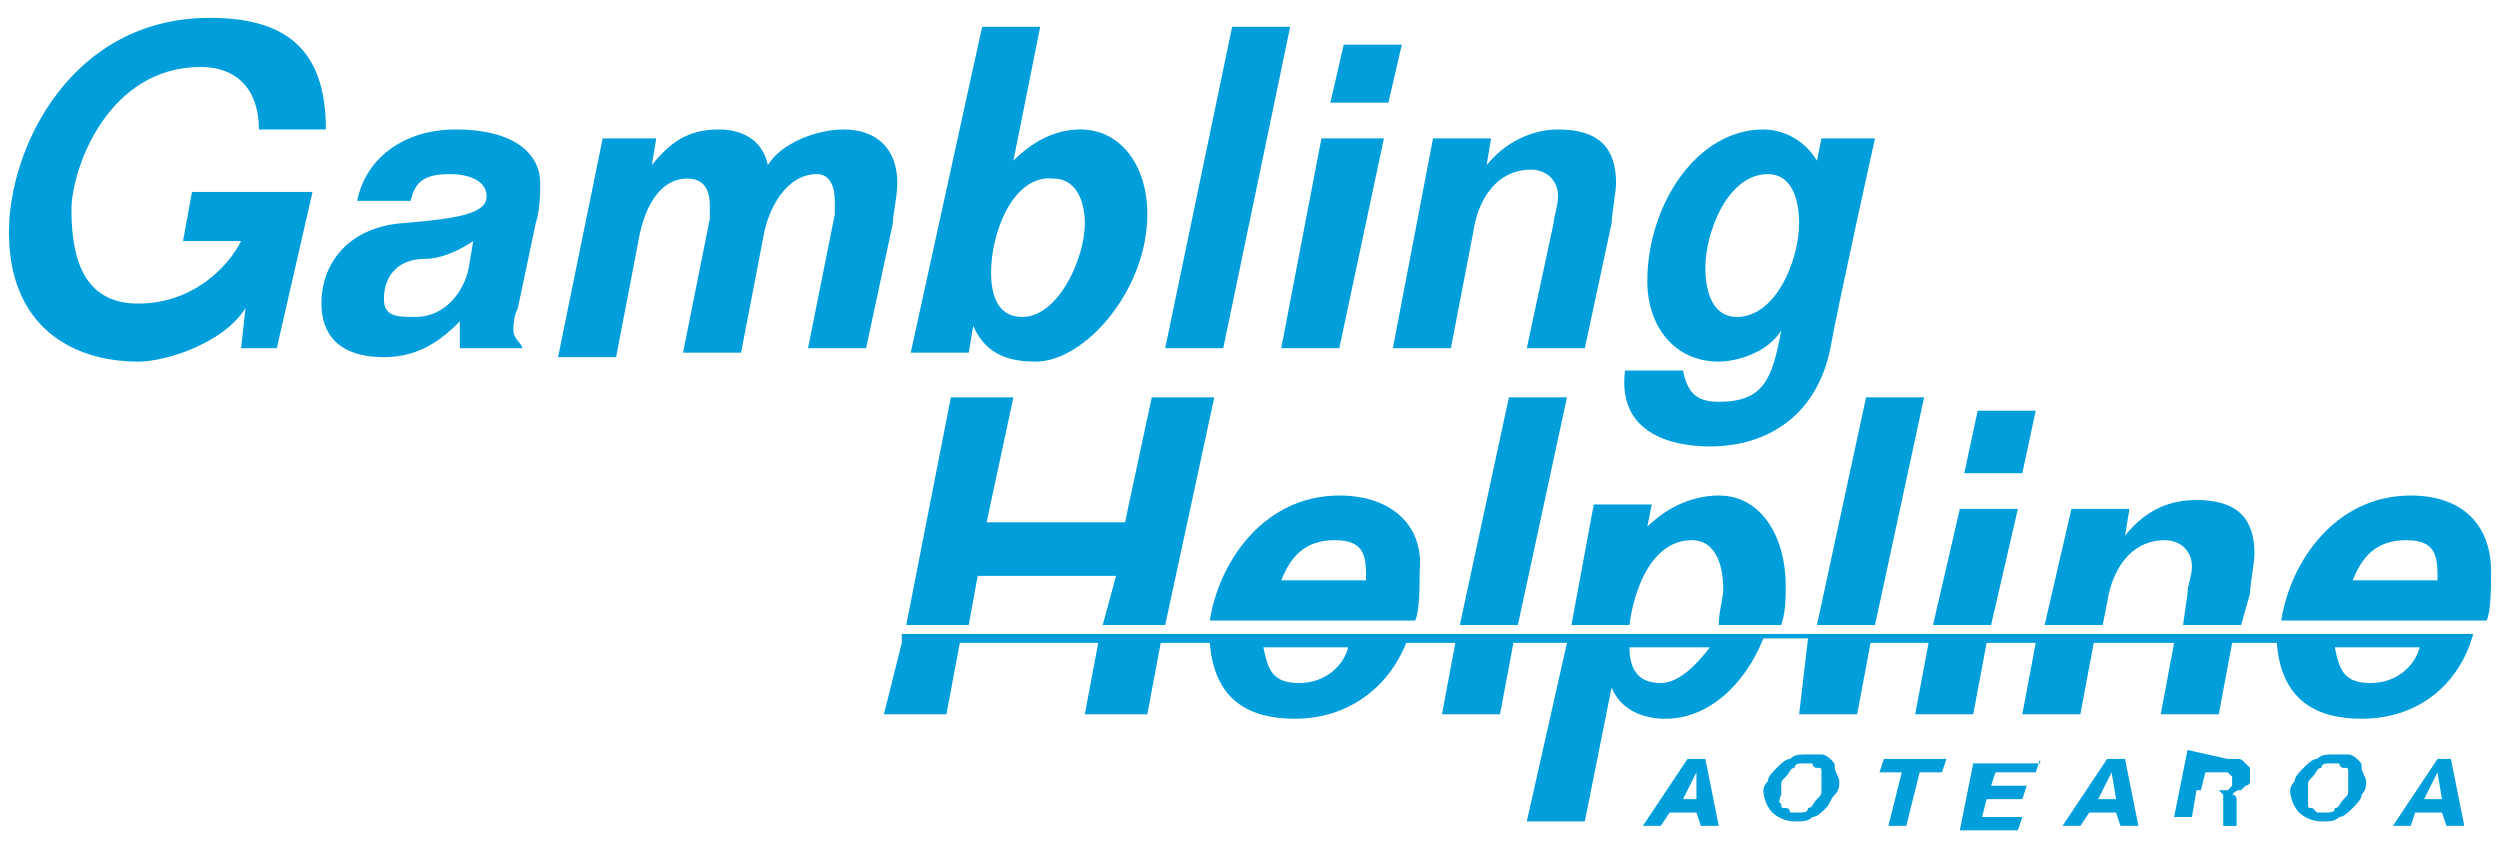
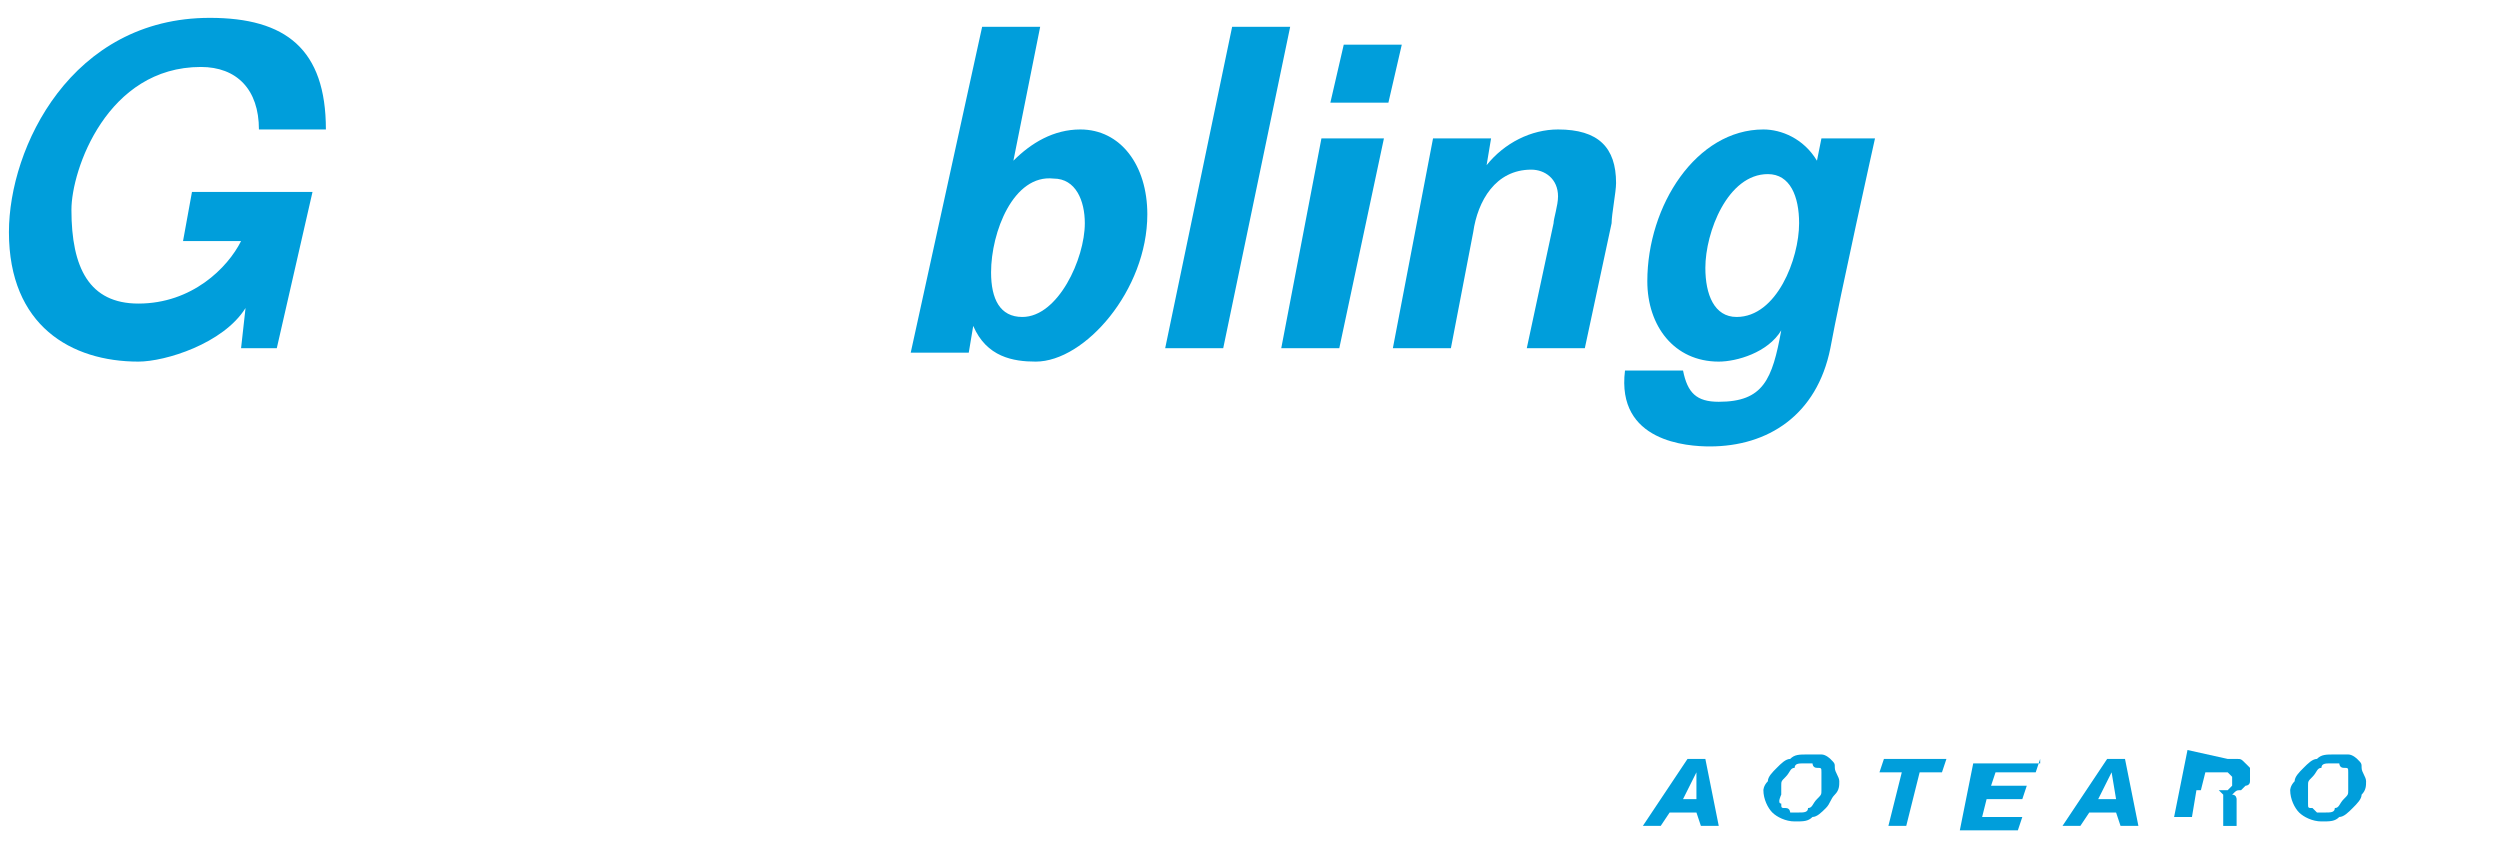
<svg xmlns="http://www.w3.org/2000/svg" version="1.1" id="Layer_1" x="0px" y="0px" viewBox="0 0 56 19" style="enable-background:new 0 0 56 19;" xml:space="preserve">
  <style type="text/css">
	.st0{fill:#009EDB;}
</style>
  <g>
    <g>
      <g>
        <path class="st0" d="M5.5,6.9L5.5,6.9C5,7.7,3.7,8.1,3.1,8.1c-1.5,0-2.9-0.8-2.9-2.9c0-1.9,1.4-4.8,4.5-4.8     c1.7,0,2.6,0.7,2.6,2.5H5.8c0-0.9-0.5-1.4-1.3-1.4c-2.1,0-2.9,2.3-2.9,3.2c0,1.3,0.4,2.1,1.5,2.1c1.2,0,2-0.8,2.3-1.4H4.1     l0.2-1.1H7L6.2,7.8H5.4L5.5,6.9z" />
      </g>
-       <path class="st0" d="M8,4.5c0.2-1,1.1-1.6,2.2-1.6c1.4,0,1.9,0.6,1.9,1.2c0,0.2,0,0.6-0.1,0.9l-0.4,1.9c-0.1,0.2-0.1,0.4-0.1,0.5    c0,0.2,0.2,0.3,0.2,0.4h-1.4l0-0.6C9.9,7.6,9.4,8,8.6,8c-1,0-1.4-0.5-1.4-1.2C7.2,5.9,7.8,5.1,9,5c1.2-0.1,1.9-0.2,1.9-0.6    s-0.5-0.5-0.8-0.5C9.6,3.9,9.3,4,9.2,4.5C9.2,4.5,8,4.5,8,4.5z M10.6,5.4c-0.3,0.2-0.7,0.4-1.1,0.4C9,5.8,8.6,6.1,8.6,6.7    c0,0.4,0.3,0.4,0.7,0.4c0.7,0,1.1-0.6,1.2-1.1L10.6,5.4z" />
-       <path class="st0" d="M13.5,3.1h1.2l-0.1,0.6h0c0.4-0.5,0.8-0.8,1.5-0.8c0.6,0,1,0.3,1.1,0.8c0.3-0.5,1.1-0.8,1.7-0.8    c0.7,0,1.2,0.4,1.2,1.2C20.1,4.4,20,4.8,20,5l-0.6,2.8h-1.3l0.6-3c0-0.1,0-0.2,0-0.3c0-0.3-0.1-0.6-0.4-0.6    c-0.7,0-1.1,0.8-1.2,1.4l-0.5,2.6h-1.3l0.6-3c0-0.1,0-0.2,0-0.3c0-0.3-0.1-0.6-0.5-0.6c-0.7,0-1,0.8-1.1,1.4l-0.5,2.6h-1.3    L13.5,3.1z" />
      <path class="st0" d="M22,0.6h1.3l-0.6,3h0c0.4-0.4,0.9-0.7,1.5-0.7c0.9,0,1.5,0.8,1.5,1.9c0,1.7-1.4,3.3-2.5,3.3    c-0.5,0-1.1-0.1-1.4-0.8h0l-0.1,0.6h-1.3L22,0.6z M22.2,6.1c0,0.6,0.2,1,0.7,1c0.8,0,1.4-1.3,1.4-2.1c0-0.5-0.2-1-0.7-1    C22.7,3.9,22.2,5.2,22.2,6.1z" />
      <path class="st0" d="M27.6,0.6h1.3l-1.5,7.2h-1.3L27.6,0.6z" />
      <path class="st0" d="M29.6,3.1H31l-1,4.7h-1.3L29.6,3.1z M31.1,2.3h-1.3L30.1,1h1.3L31.1,2.3z" />
      <path class="st0" d="M32.1,3.1h1.3l-0.1,0.6h0c0.4-0.5,1-0.8,1.6-0.8c0.9,0,1.3,0.4,1.3,1.2c0,0.2-0.1,0.7-0.1,0.9l-0.6,2.8h-1.3    L34.8,5c0-0.1,0.1-0.4,0.1-0.6c0-0.4-0.3-0.6-0.6-0.6c-0.8,0-1.2,0.7-1.3,1.4l-0.5,2.6h-1.3L32.1,3.1z" />
      <path class="st0" d="M41,7.8c-0.3,1.5-1.4,2.2-2.7,2.2c-0.5,0-2.1-0.1-1.9-1.7h1.3C37.8,8.8,38,9,38.5,9c1,0,1.2-0.5,1.4-1.6l0,0    c-0.3,0.5-1,0.7-1.4,0.7c-1,0-1.6-0.8-1.6-1.8c0-1.7,1.1-3.4,2.6-3.4c0.4,0,0.9,0.2,1.2,0.7h0l0.1-0.5H42C42,3.1,41.2,6.7,41,7.8z     M38.2,6c0,0.6,0.2,1.1,0.7,1.1c0.9,0,1.4-1.3,1.4-2.1c0-0.6-0.2-1.1-0.7-1.1C38.7,3.9,38.2,5.2,38.2,6z" />
    </g>
-     <polygon class="st0" points="45.6,9.2 45.3,10.6 44,10.6 44.3,9.2  " />
-     <path class="st0" d="M25.8,8.9l-0.6,2.8h-3.1l0.6-2.8h-1.4L20.3,14h1.4l0.2-1.1H25L24.7,14h1.4l1.1-5.1H25.8z M33.8,8.9L32.7,14H34   l1.1-5.1H33.8L33.8,8.9z M38.5,11.1c-0.5,0-1.1,0.2-1.6,0.7l0,0l0.1-0.5h-1.3L35.2,14h1.3c0.1-0.8,0.5-1.9,1.4-1.9   c0.5,0,0.7,0.5,0.7,1.1c0,0.2-0.1,0.5-0.1,0.8h1.4c0.1-0.3,0.1-0.6,0.1-0.9C40,12.1,39.5,11.1,38.5,11.1z M41.8,8.9L40.7,14H42   l1.1-5.1H41.8z M54,11.1c-1.7,0-2.7,1.5-2.9,2.8h4.6c0.1-0.2,0.1-0.8,0.1-1.1C55.8,11.8,55.2,11.1,54,11.1z M52.7,13   c0.2-0.5,0.5-0.9,1.2-0.9c0.7,0,0.7,0.4,0.7,0.9H52.7z M20.2,14.4L19.8,16h1.4l0.3-1.6h3.1L24.3,16h1.4l0.3-1.6h1.1   c0.1,1.3,0.9,1.7,1.9,1.7c1.2,0,2.1-0.7,2.5-1.7h1.1L32.3,16h1.3l0.3-1.6h1.2l-0.9,4h1.3l0.6-3h0c0.2,0.5,0.7,0.7,1.2,0.7   c1,0,1.8-0.8,2.2-1.8h1L40.3,16h1.3l0.3-1.6h1.3L42.9,16h1.3l0.3-1.6h1.1L45.3,16h1.3l0.3-1.6h1.8L48.4,16h1.3l0.3-1.6h1   c0.1,1.3,0.9,1.7,1.9,1.7c1.3,0,2.2-0.8,2.5-1.9H20.2L20.2,14.4z M29.1,15.3c-0.6,0-0.7-0.3-0.8-0.8h1.9   C30.1,14.9,29.7,15.3,29.1,15.3z M37.2,15.3c-0.5,0-0.7-0.3-0.7-0.8h1.8C38,14.9,37.6,15.3,37.2,15.3z M54.2,14.5   c-0.1,0.4-0.5,0.8-1.1,0.8c-0.6,0-0.7-0.3-0.8-0.8H54.2z M47.2,13.5c0.1-0.7,0.5-1.4,1.3-1.4c0.3,0,0.6,0.2,0.6,0.6   c0,0.2-0.1,0.4-0.1,0.6L48.9,14h1.3l0.2-0.7c0-0.2,0.1-0.7,0.1-0.9c0-0.8-0.4-1.2-1.3-1.2c-0.7,0-1.2,0.3-1.6,0.8h0l0.1-0.6h-1.3   L45.8,14h1.3L47.2,13.5z M45.2,11.4h-1.3L43.3,14h1.3L45.2,11.4z M30,11.1c-1.7,0-2.7,1.5-2.9,2.8h4.6c0.1-0.2,0.1-0.8,0.1-1.1   C31.9,11.8,31.2,11.1,30,11.1z M28.7,13c0.2-0.5,0.5-0.9,1.2-0.9c0.7,0,0.7,0.4,0.7,0.9H28.7z" />
    <g>
      <path class="st0" d="M38.2,17l0.3,1.5h-0.4l-0.1-0.3h-0.6l-0.2,0.3h-0.4l1-1.5H38.2z M38,17.9L38,17.3l0,0l-0.3,0.6H38z" />
      <path class="st0" d="M39.6,17.5c0-0.1,0.1-0.2,0.2-0.3c0.1-0.1,0.2-0.2,0.3-0.2c0.1-0.1,0.2-0.1,0.4-0.1c0.1,0,0.2,0,0.3,0    c0.1,0,0.2,0.1,0.2,0.1c0.1,0.1,0.1,0.1,0.1,0.2s0.1,0.2,0.1,0.3c0,0.1,0,0.2-0.1,0.3s-0.1,0.2-0.2,0.3c-0.1,0.1-0.2,0.2-0.3,0.2    c-0.1,0.1-0.2,0.1-0.4,0.1c-0.2,0-0.4-0.1-0.5-0.2c-0.1-0.1-0.2-0.3-0.2-0.5C39.5,17.7,39.5,17.6,39.6,17.5z M39.9,18    c0,0.1,0,0.1,0.1,0.1s0.1,0.1,0.1,0.1s0.1,0,0.2,0c0.1,0,0.2,0,0.2-0.1c0.1,0,0.1-0.1,0.2-0.2s0.1-0.1,0.1-0.2c0-0.1,0-0.1,0-0.2    c0-0.1,0-0.1,0-0.2c0-0.1,0-0.1-0.1-0.1s-0.1-0.1-0.1-0.1c-0.1,0-0.1,0-0.2,0c-0.1,0-0.2,0-0.2,0.1c-0.1,0-0.1,0.1-0.2,0.2    c-0.1,0.1-0.1,0.1-0.1,0.2c0,0.1,0,0.2,0,0.2S39.8,18,39.9,18z" />
      <path class="st0" d="M42.1,17.3l0.1-0.3h1.4l-0.1,0.3H43l-0.3,1.2h-0.4l0.3-1.2H42.1z" />
      <path class="st0" d="M45.7,17l-0.1,0.3h-0.9l-0.1,0.3h0.8l-0.1,0.3h-0.8l-0.1,0.4h0.9l-0.1,0.3h-1.3l0.3-1.5H45.7L45.7,17z" />
      <path class="st0" d="M47.6,17l0.3,1.5h-0.4l-0.1-0.3h-0.6l-0.2,0.3h-0.4l1-1.5H47.6z M47.4,17.9l-0.1-0.6l0,0L47,17.9H47.4z" />
      <path class="st0" d="M49.9,17c0.1,0,0.1,0,0.2,0c0.1,0,0.1,0,0.2,0.1c0,0,0.1,0.1,0.1,0.1c0,0.1,0,0.1,0,0.2c0,0.1,0,0.1,0,0.1    c0,0.1-0.1,0.1-0.1,0.1c0,0-0.1,0.1-0.1,0.1c-0.1,0-0.1,0-0.2,0.1l0,0c0.1,0,0.1,0.1,0.1,0.1c0,0.1,0,0.1,0,0.2c0,0,0,0.1,0,0.1    c0,0.1,0,0.1,0,0.1c0,0,0,0.1,0,0.1s0,0.1,0,0.1h-0.3c0,0,0,0,0-0.1c0,0,0,0,0-0.1c0-0.1,0-0.1,0-0.2c0-0.1,0-0.1,0-0.2    c0,0,0-0.1,0-0.1s0,0-0.1-0.1c0,0-0.1,0-0.1,0c0,0-0.1,0-0.1,0h-0.3l-0.1,0.6h-0.4l0.3-1.5L49.9,17L49.9,17z M49.7,17.7    c0.1,0,0.1,0,0.1,0c0.1,0,0.1,0,0.1,0s0.1-0.1,0.1-0.1s0-0.1,0-0.1s0-0.1,0-0.1c0,0,0,0-0.1-0.1c0,0-0.1,0-0.1,0c0,0-0.1,0-0.1,0    h-0.3l-0.1,0.4L49.7,17.7L49.7,17.7z" />
      <path class="st0" d="M51.4,17.5c0-0.1,0.1-0.2,0.2-0.3s0.2-0.2,0.3-0.2c0.1-0.1,0.2-0.1,0.4-0.1c0.1,0,0.2,0,0.3,0    c0.1,0,0.2,0.1,0.2,0.1c0.1,0.1,0.1,0.1,0.1,0.2s0.1,0.2,0.1,0.3c0,0.1,0,0.2-0.1,0.3c0,0.1-0.1,0.2-0.2,0.3    c-0.1,0.1-0.2,0.2-0.3,0.2c-0.1,0.1-0.2,0.1-0.4,0.1c-0.2,0-0.4-0.1-0.5-0.2c-0.1-0.1-0.2-0.3-0.2-0.5    C51.3,17.7,51.3,17.6,51.4,17.5z M51.7,18c0,0.1,0,0.1,0.1,0.1c0,0,0.1,0.1,0.1,0.1c0.1,0,0.1,0,0.2,0c0.1,0,0.2,0,0.2-0.1    c0.1,0,0.1-0.1,0.2-0.2c0.1-0.1,0.1-0.1,0.1-0.2c0-0.1,0-0.1,0-0.2c0-0.1,0-0.1,0-0.2c0-0.1,0-0.1-0.1-0.1s-0.1-0.1-0.1-0.1    c-0.1,0-0.1,0-0.2,0c-0.1,0-0.2,0-0.2,0.1c-0.1,0-0.1,0.1-0.2,0.2c-0.1,0.1-0.1,0.1-0.1,0.2c0,0.1,0,0.2,0,0.2S51.7,18,51.7,18z" />
-       <path class="st0" d="M54.9,17l0.3,1.5h-0.4l-0.1-0.3h-0.6L54,18.5h-0.4l1-1.5H54.9z M54.7,17.9l-0.1-0.6l0,0l-0.3,0.6H54.7z" />
    </g>
  </g>
</svg>